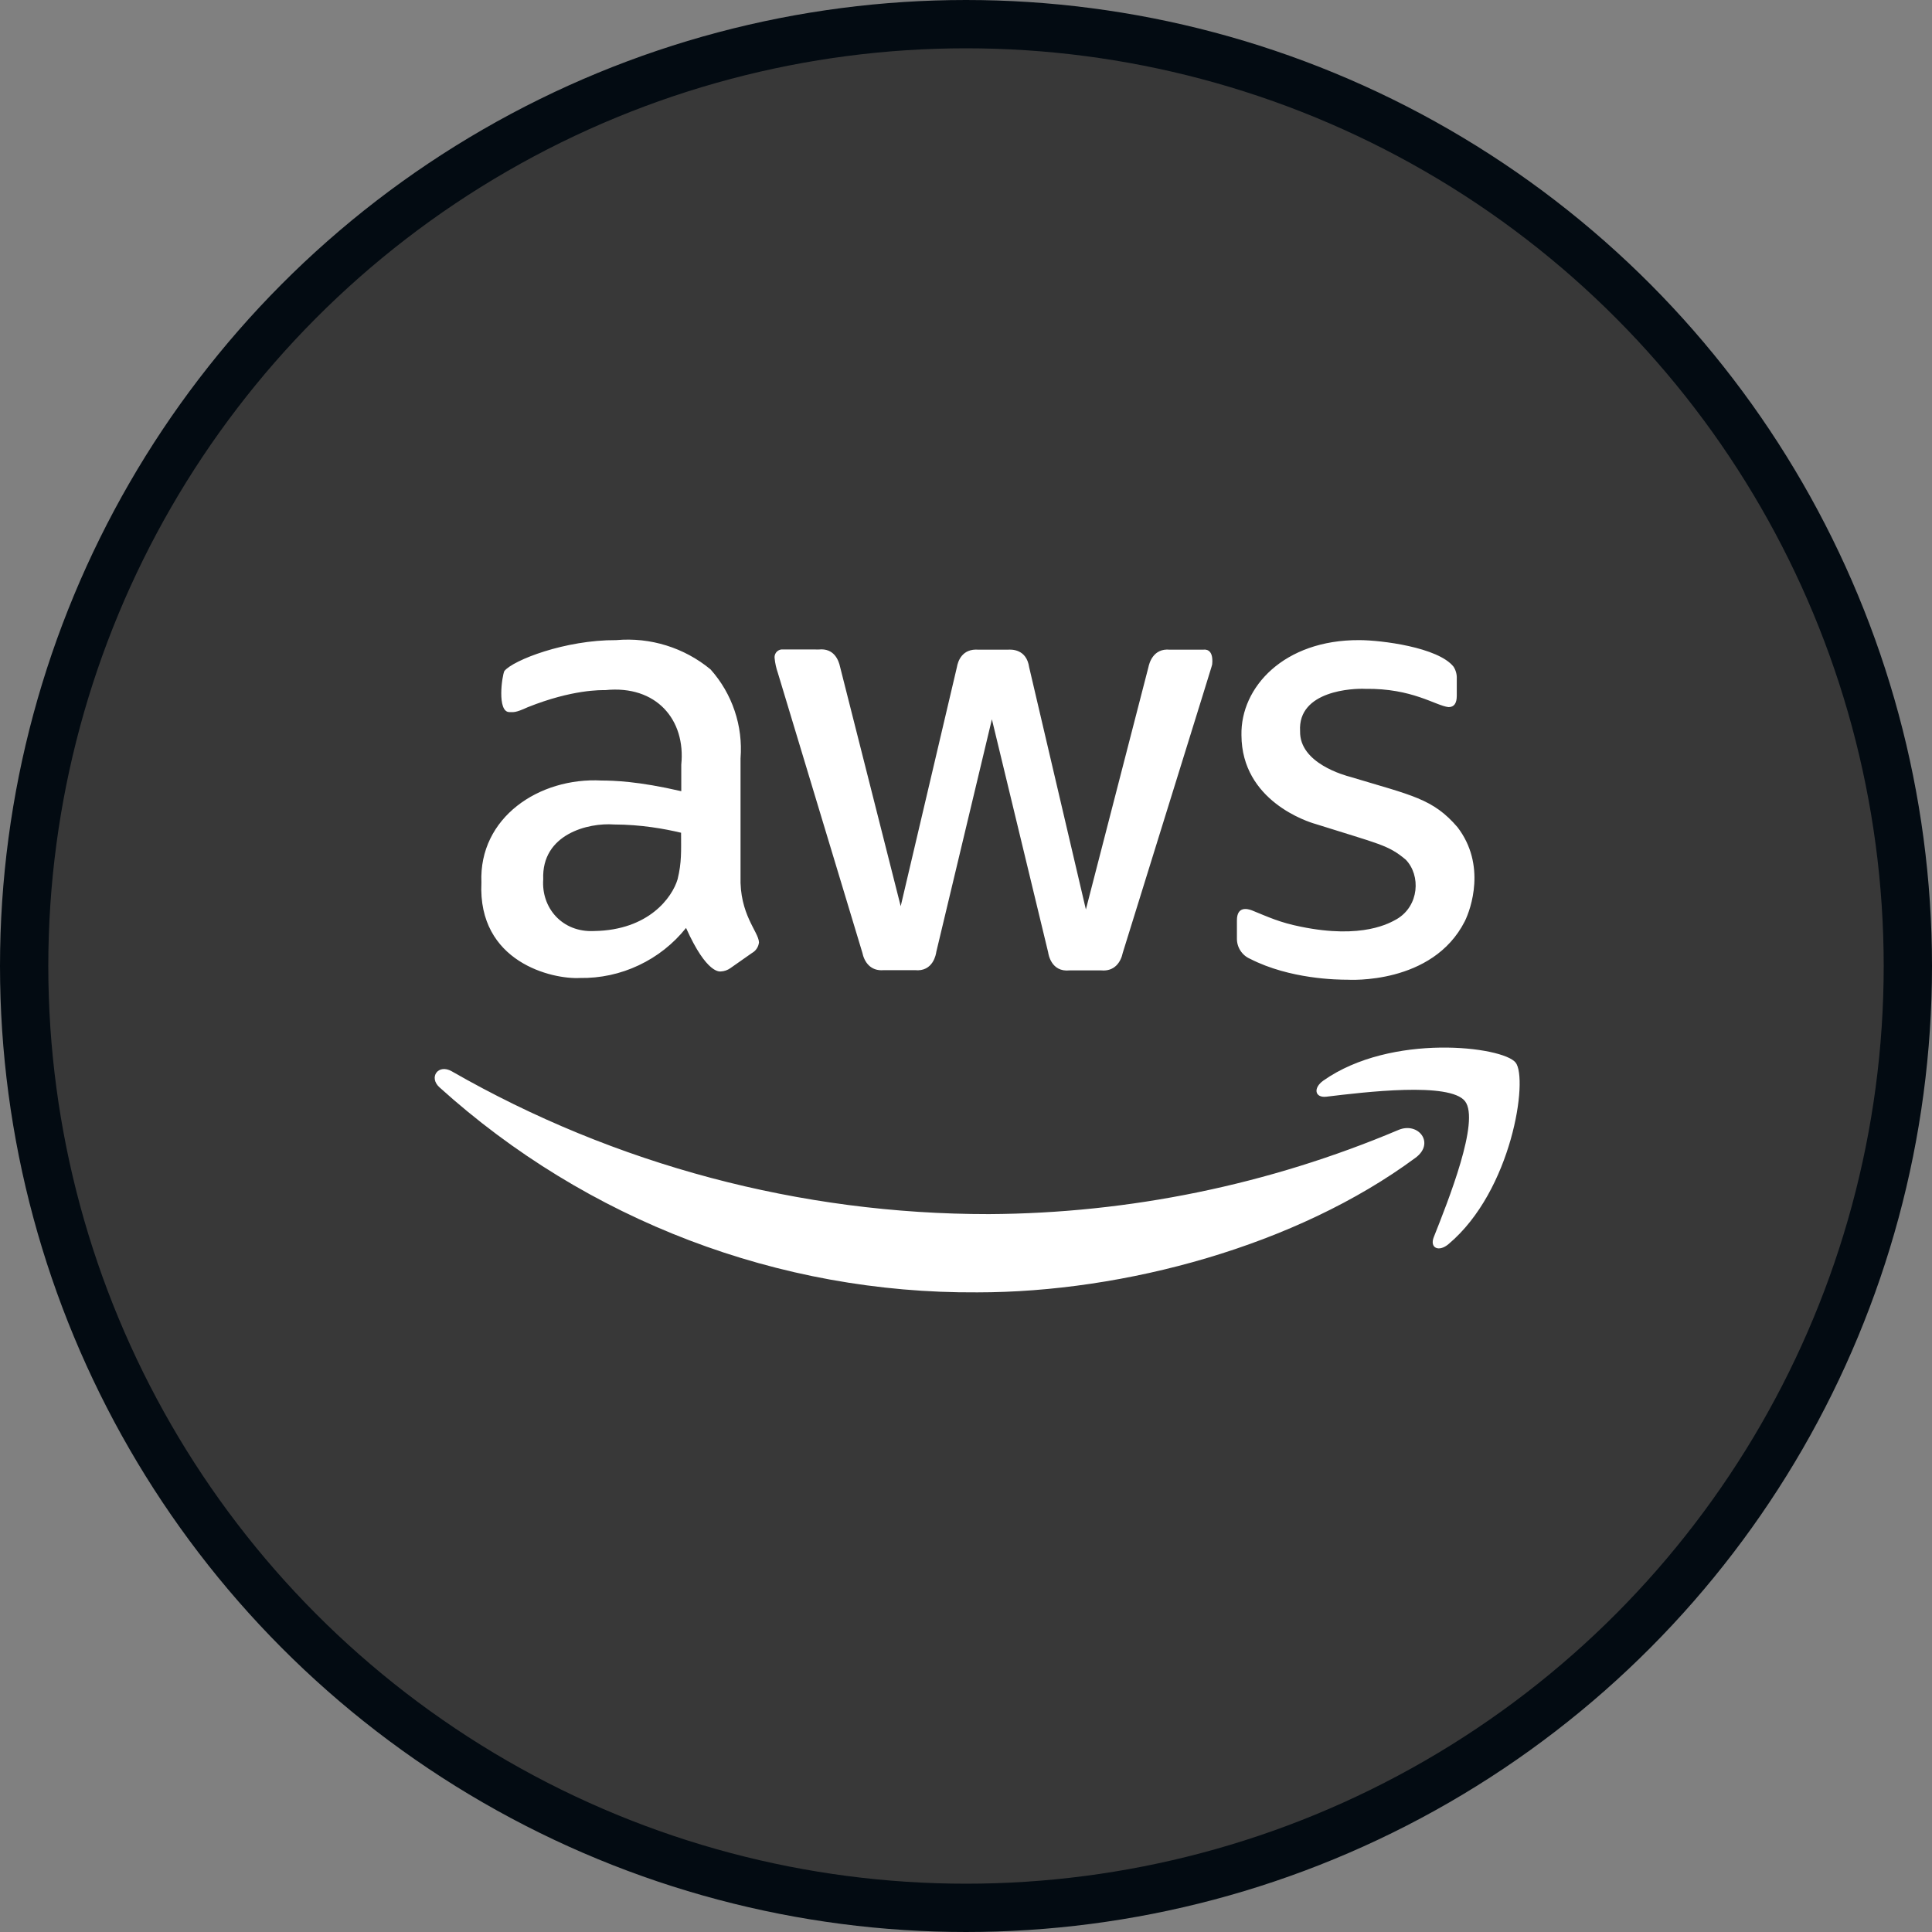
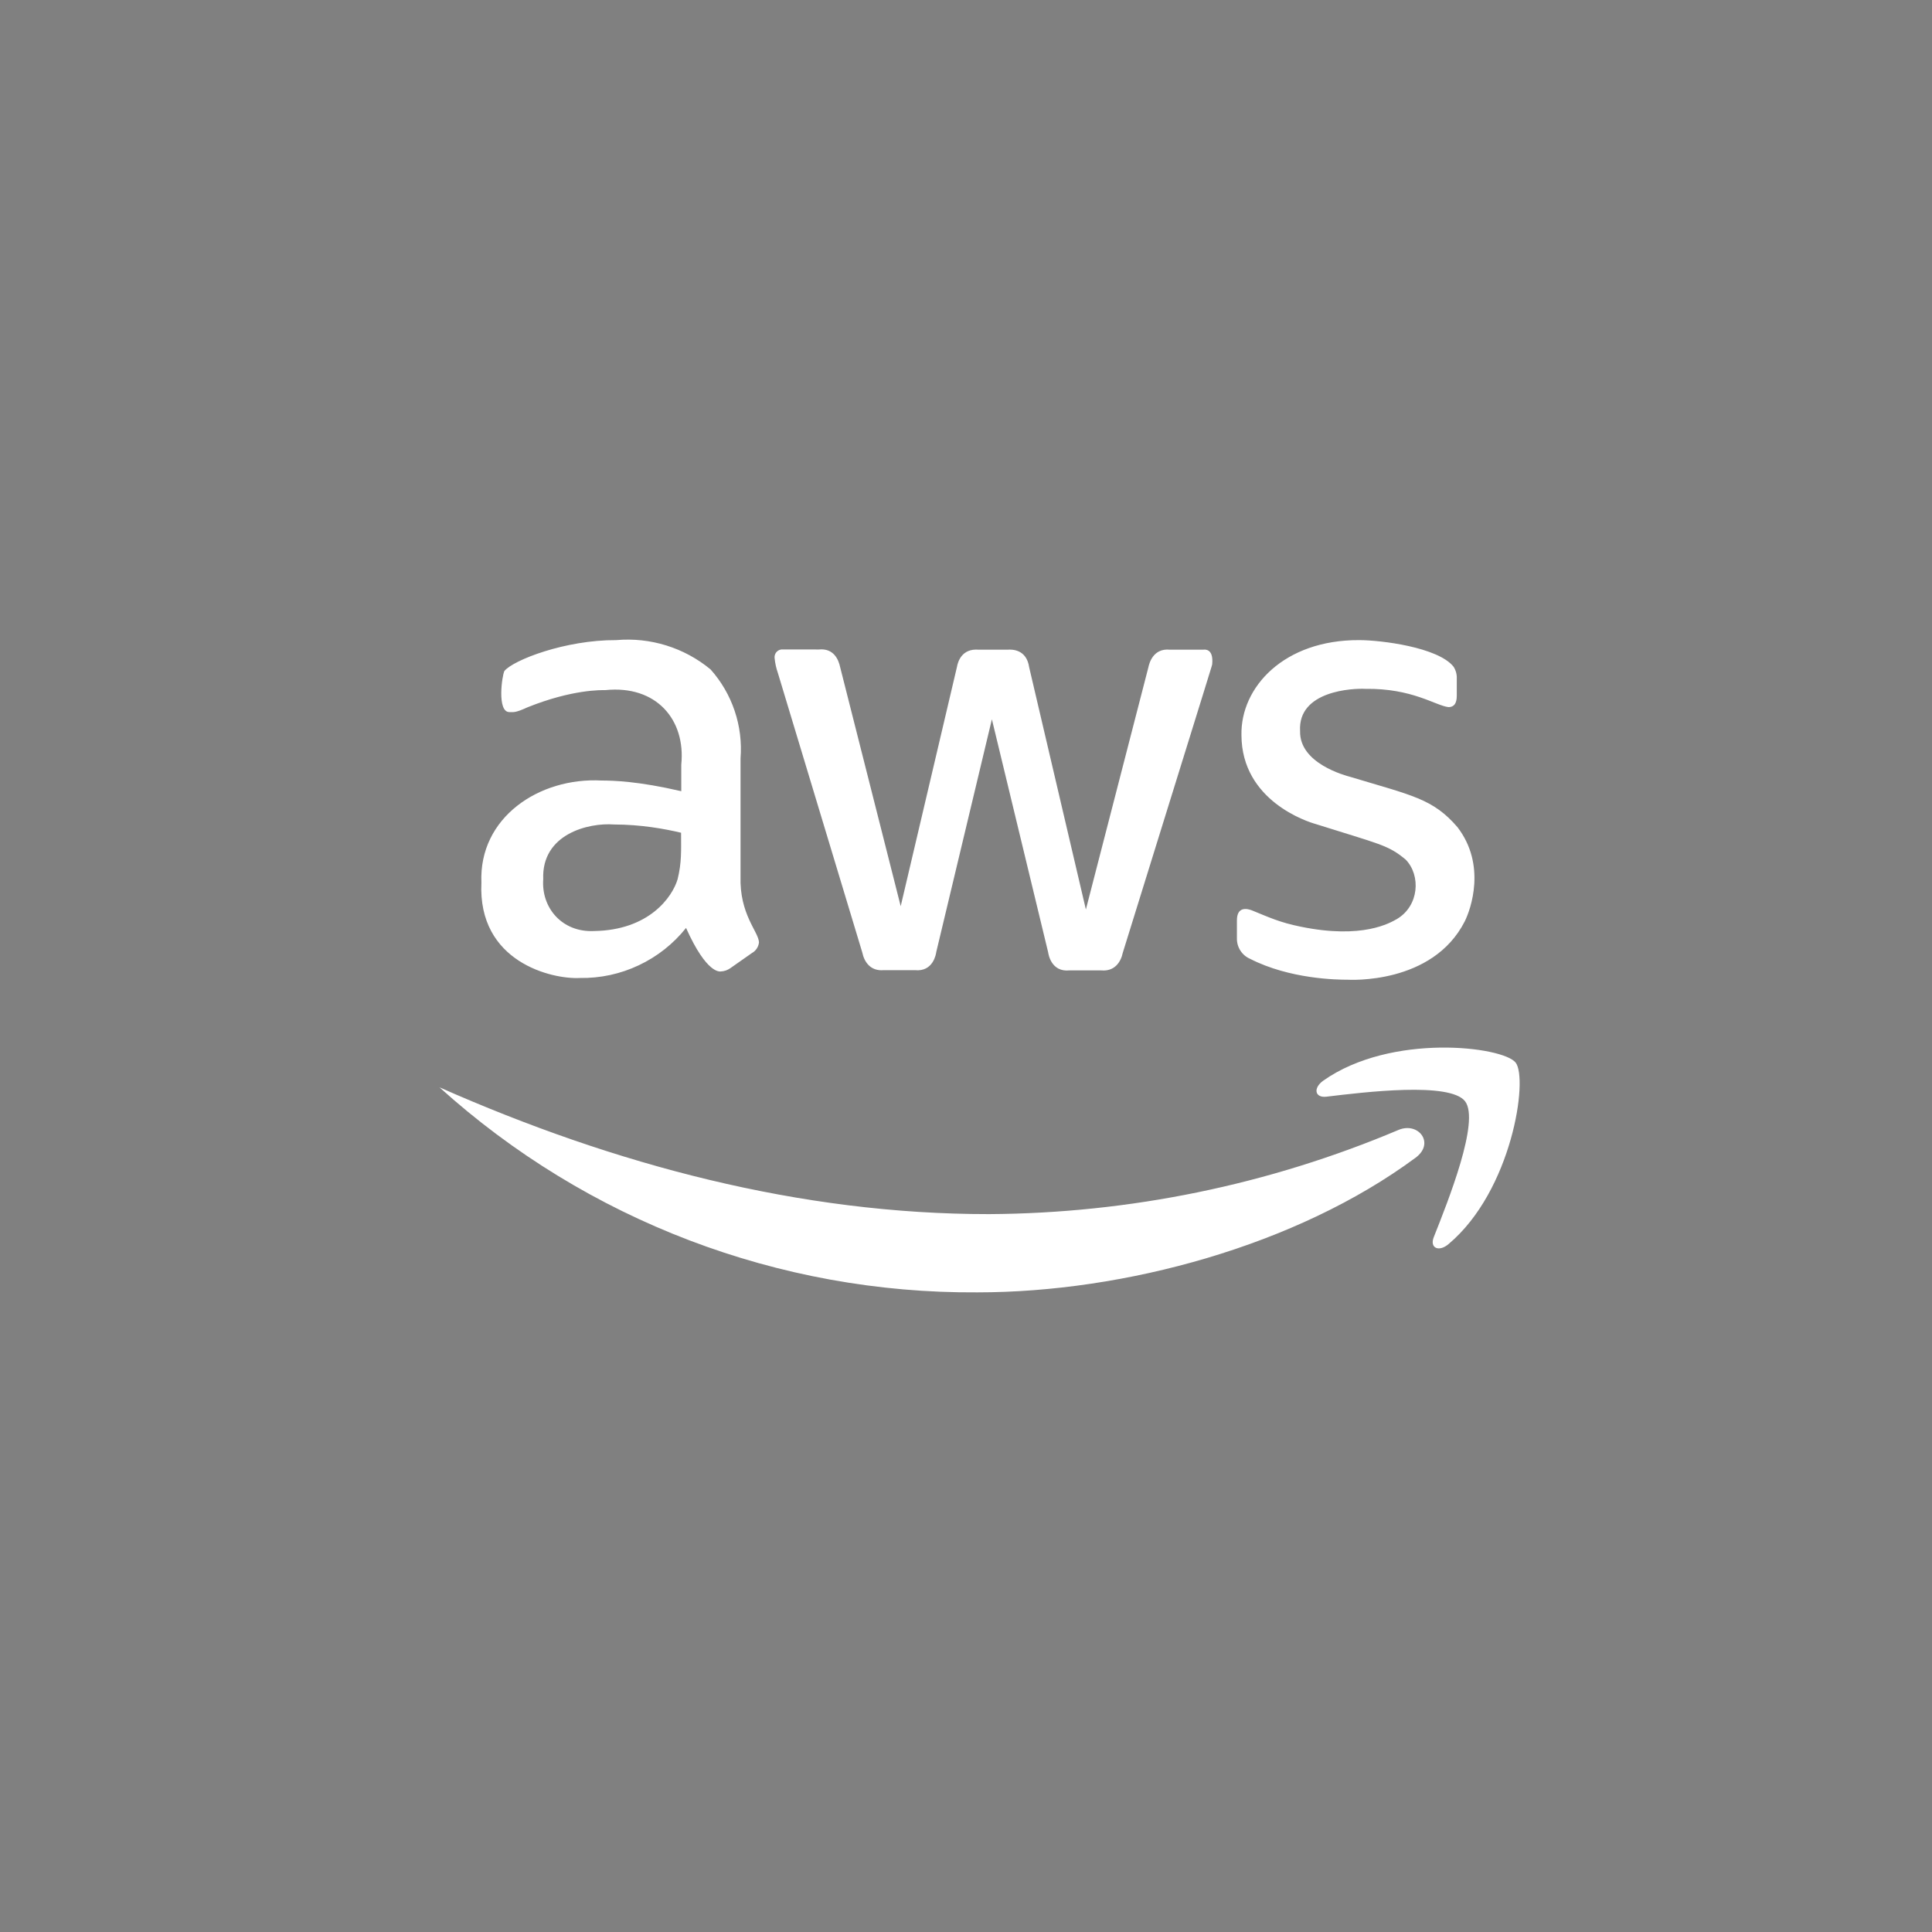
<svg xmlns="http://www.w3.org/2000/svg" width="40" height="40" viewBox="0 0 40 40" fill="none">
  <rect x="0" y="0" width="40" height="40" fill="#808080" stroke="none" />
-   <circle cx="20" cy="20" r="19.5" fill="#383838" stroke="#030B12" />
  <g clip-path="url(#clip0_225_482)">
-     <path d="M15.332 18.137C15.307 18.933 15.704 19.286 15.714 19.51C15.709 19.555 15.694 19.599 15.669 19.637C15.644 19.676 15.61 19.708 15.57 19.73L15.121 20.045C15.063 20.086 14.994 20.11 14.923 20.113C14.908 20.112 14.636 20.177 14.204 19.212C13.941 19.541 13.606 19.806 13.225 19.985C12.845 20.165 12.428 20.255 12.007 20.248C11.435 20.279 9.887 19.923 9.967 18.272C9.911 16.926 11.162 16.09 12.456 16.16C12.705 16.161 13.214 16.174 14.105 16.381V15.832C14.2 14.902 13.589 14.18 12.533 14.288C12.448 14.288 11.852 14.271 10.924 14.643C10.665 14.762 10.632 14.743 10.546 14.743C10.286 14.743 10.393 13.988 10.443 13.892C10.626 13.667 11.702 13.247 12.758 13.253C13.463 13.19 14.166 13.408 14.712 13.86C14.934 14.109 15.104 14.401 15.21 14.717C15.317 15.033 15.358 15.368 15.332 15.701L15.332 18.137ZM12.299 19.276C13.437 19.259 13.919 18.574 14.029 18.204C14.115 17.851 14.101 17.628 14.101 17.241C13.761 17.16 13.273 17.071 12.712 17.07C12.181 17.03 11.209 17.268 11.247 18.204C11.204 18.794 11.638 19.308 12.299 19.276ZM18.298 20.086C18.022 20.111 17.893 19.915 17.853 19.721L16.105 13.933C16.071 13.835 16.048 13.734 16.038 13.631C16.031 13.589 16.042 13.546 16.067 13.511C16.093 13.476 16.131 13.453 16.173 13.447C16.181 13.445 16.098 13.447 16.954 13.447C17.262 13.416 17.362 13.659 17.394 13.811L18.648 18.762L19.812 13.811C19.831 13.698 19.915 13.422 20.261 13.451H20.863C20.94 13.445 21.253 13.434 21.308 13.816L22.482 18.83L23.776 13.816C23.792 13.739 23.871 13.416 24.221 13.451H24.913C24.943 13.447 25.129 13.423 25.097 13.753C25.082 13.818 25.217 13.378 23.246 19.726C23.205 19.92 23.076 20.116 22.8 20.091H22.145C21.761 20.131 21.706 19.751 21.7 19.713L20.536 14.892L19.385 19.708C19.38 19.746 19.324 20.126 18.94 20.086H18.298V20.086ZM27.896 20.284C27.69 20.284 26.706 20.273 25.883 19.852C25.801 19.817 25.732 19.759 25.683 19.684C25.634 19.61 25.608 19.522 25.609 19.433V19.055C25.609 18.758 25.827 18.813 25.919 18.848C26.271 18.991 26.497 19.099 26.93 19.186C28.216 19.45 28.782 19.105 28.921 19.028C29.383 18.754 29.419 18.125 29.105 17.799C28.737 17.49 28.562 17.479 27.241 17.061C27.078 17.016 25.707 16.583 25.703 15.22C25.682 14.228 26.583 13.245 28.143 13.253C28.588 13.253 29.773 13.399 30.094 13.803C30.141 13.876 30.165 13.963 30.161 14.05V14.405C30.161 14.562 30.105 14.64 29.99 14.64C29.72 14.609 29.24 14.247 28.265 14.262C28.023 14.249 26.865 14.294 26.917 15.139C26.902 15.806 27.851 16.056 27.959 16.085C29.239 16.471 29.667 16.535 30.175 17.125C30.776 17.907 30.452 18.823 30.327 19.074C29.658 20.392 27.926 20.285 27.896 20.284ZM29.307 23.97C26.849 25.789 23.281 26.757 20.235 26.757C16.124 26.784 12.152 25.27 9.099 22.512C8.87 22.305 9.072 22.021 9.351 22.179C12.737 24.12 16.572 25.139 20.473 25.137C23.386 25.121 26.268 24.529 28.952 23.395C29.366 23.219 29.716 23.669 29.307 23.97ZM30.332 22.8C30.017 22.395 28.251 22.611 27.46 22.706C27.222 22.733 27.182 22.526 27.398 22.373C28.804 21.382 31.114 21.666 31.379 21.999C31.644 22.332 31.307 24.65 29.991 25.757C29.789 25.929 29.595 25.838 29.685 25.613C29.981 24.866 30.646 23.205 30.332 22.8Z" fill="white" />
+     <path d="M15.332 18.137C15.307 18.933 15.704 19.286 15.714 19.51C15.709 19.555 15.694 19.599 15.669 19.637C15.644 19.676 15.61 19.708 15.57 19.73L15.121 20.045C15.063 20.086 14.994 20.11 14.923 20.113C14.908 20.112 14.636 20.177 14.204 19.212C13.941 19.541 13.606 19.806 13.225 19.985C12.845 20.165 12.428 20.255 12.007 20.248C11.435 20.279 9.887 19.923 9.967 18.272C9.911 16.926 11.162 16.09 12.456 16.16C12.705 16.161 13.214 16.174 14.105 16.381V15.832C14.2 14.902 13.589 14.18 12.533 14.288C12.448 14.288 11.852 14.271 10.924 14.643C10.665 14.762 10.632 14.743 10.546 14.743C10.286 14.743 10.393 13.988 10.443 13.892C10.626 13.667 11.702 13.247 12.758 13.253C13.463 13.19 14.166 13.408 14.712 13.86C14.934 14.109 15.104 14.401 15.21 14.717C15.317 15.033 15.358 15.368 15.332 15.701L15.332 18.137ZM12.299 19.276C13.437 19.259 13.919 18.574 14.029 18.204C14.115 17.851 14.101 17.628 14.101 17.241C13.761 17.16 13.273 17.071 12.712 17.07C12.181 17.03 11.209 17.268 11.247 18.204C11.204 18.794 11.638 19.308 12.299 19.276ZM18.298 20.086C18.022 20.111 17.893 19.915 17.853 19.721L16.105 13.933C16.071 13.835 16.048 13.734 16.038 13.631C16.031 13.589 16.042 13.546 16.067 13.511C16.093 13.476 16.131 13.453 16.173 13.447C16.181 13.445 16.098 13.447 16.954 13.447C17.262 13.416 17.362 13.659 17.394 13.811L18.648 18.762L19.812 13.811C19.831 13.698 19.915 13.422 20.261 13.451H20.863C20.94 13.445 21.253 13.434 21.308 13.816L22.482 18.83L23.776 13.816C23.792 13.739 23.871 13.416 24.221 13.451H24.913C24.943 13.447 25.129 13.423 25.097 13.753C25.082 13.818 25.217 13.378 23.246 19.726C23.205 19.92 23.076 20.116 22.8 20.091H22.145C21.761 20.131 21.706 19.751 21.7 19.713L20.536 14.892L19.385 19.708C19.38 19.746 19.324 20.126 18.94 20.086H18.298V20.086ZM27.896 20.284C27.69 20.284 26.706 20.273 25.883 19.852C25.801 19.817 25.732 19.759 25.683 19.684C25.634 19.61 25.608 19.522 25.609 19.433V19.055C25.609 18.758 25.827 18.813 25.919 18.848C26.271 18.991 26.497 19.099 26.93 19.186C28.216 19.45 28.782 19.105 28.921 19.028C29.383 18.754 29.419 18.125 29.105 17.799C28.737 17.49 28.562 17.479 27.241 17.061C27.078 17.016 25.707 16.583 25.703 15.22C25.682 14.228 26.583 13.245 28.143 13.253C28.588 13.253 29.773 13.399 30.094 13.803C30.141 13.876 30.165 13.963 30.161 14.05V14.405C30.161 14.562 30.105 14.64 29.99 14.64C29.72 14.609 29.24 14.247 28.265 14.262C28.023 14.249 26.865 14.294 26.917 15.139C26.902 15.806 27.851 16.056 27.959 16.085C29.239 16.471 29.667 16.535 30.175 17.125C30.776 17.907 30.452 18.823 30.327 19.074C29.658 20.392 27.926 20.285 27.896 20.284ZM29.307 23.97C26.849 25.789 23.281 26.757 20.235 26.757C16.124 26.784 12.152 25.27 9.099 22.512C12.737 24.12 16.572 25.139 20.473 25.137C23.386 25.121 26.268 24.529 28.952 23.395C29.366 23.219 29.716 23.669 29.307 23.97ZM30.332 22.8C30.017 22.395 28.251 22.611 27.46 22.706C27.222 22.733 27.182 22.526 27.398 22.373C28.804 21.382 31.114 21.666 31.379 21.999C31.644 22.332 31.307 24.65 29.991 25.757C29.789 25.929 29.595 25.838 29.685 25.613C29.981 24.866 30.646 23.205 30.332 22.8Z" fill="white" />
  </g>
  <defs>
    <clipPath id="clip0_225_482">
      <rect width="22.463" height="18" fill="white" transform="translate(9 11)" />
    </clipPath>
  </defs>
</svg>